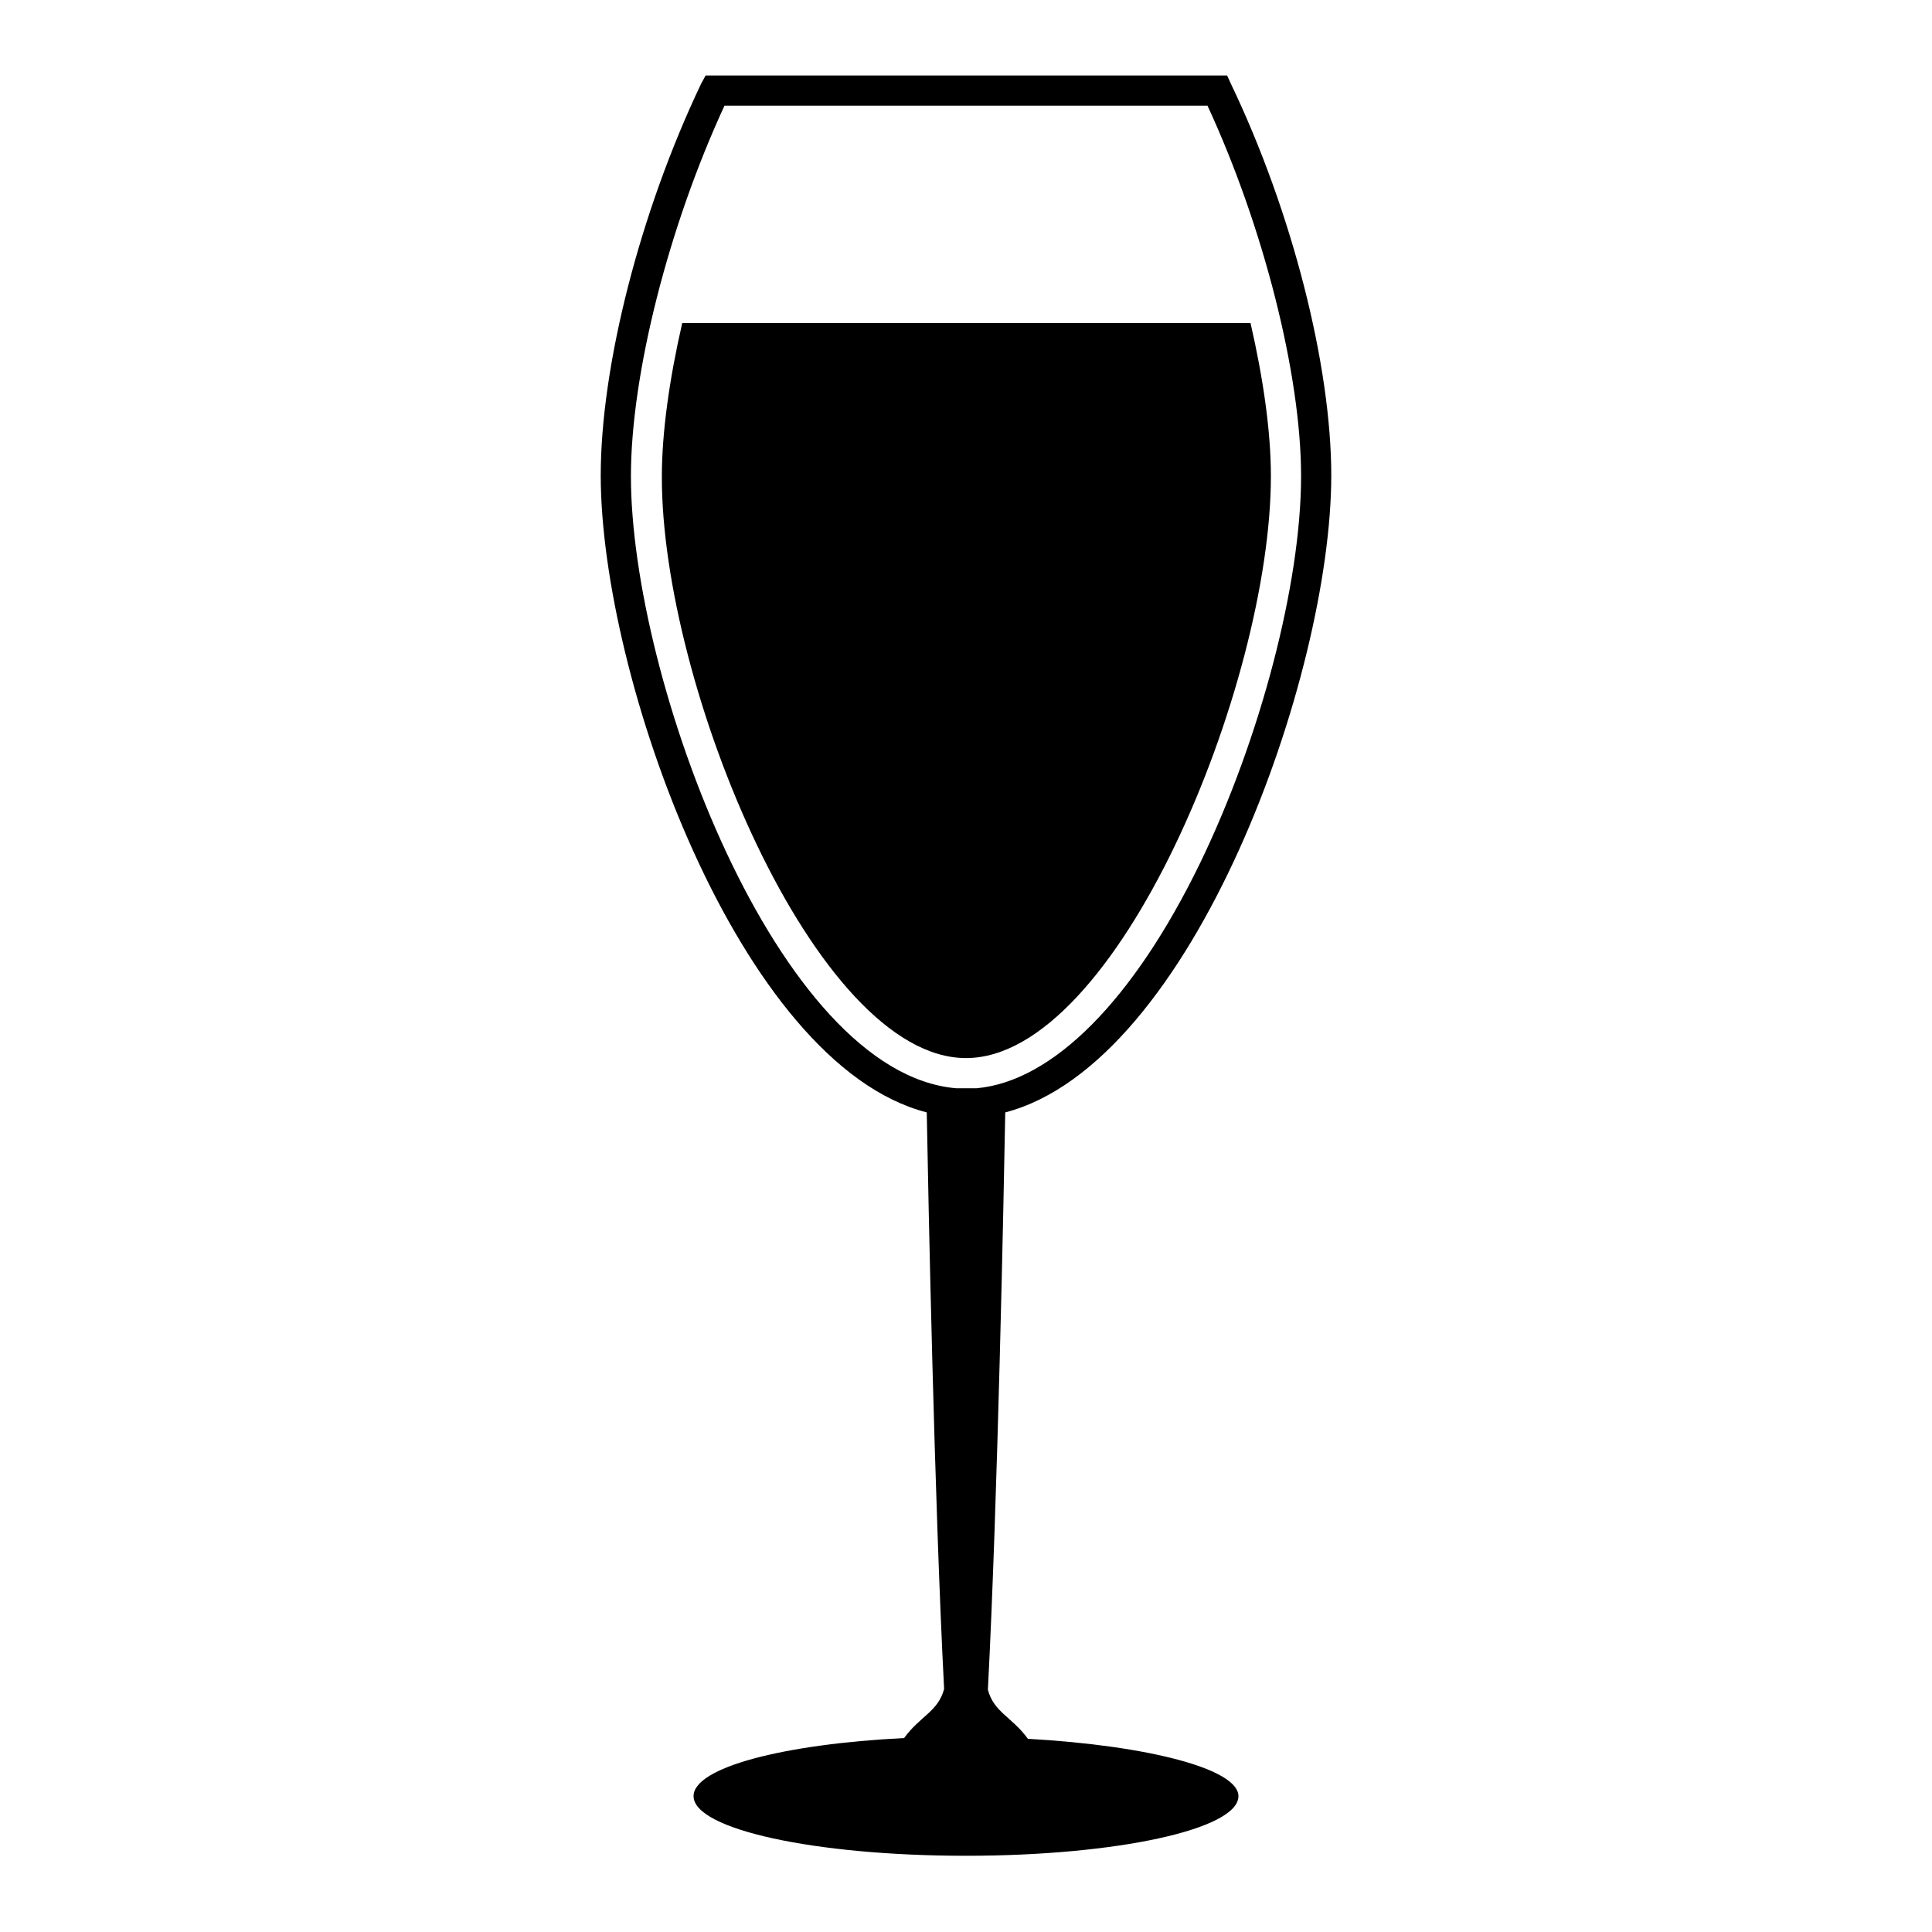
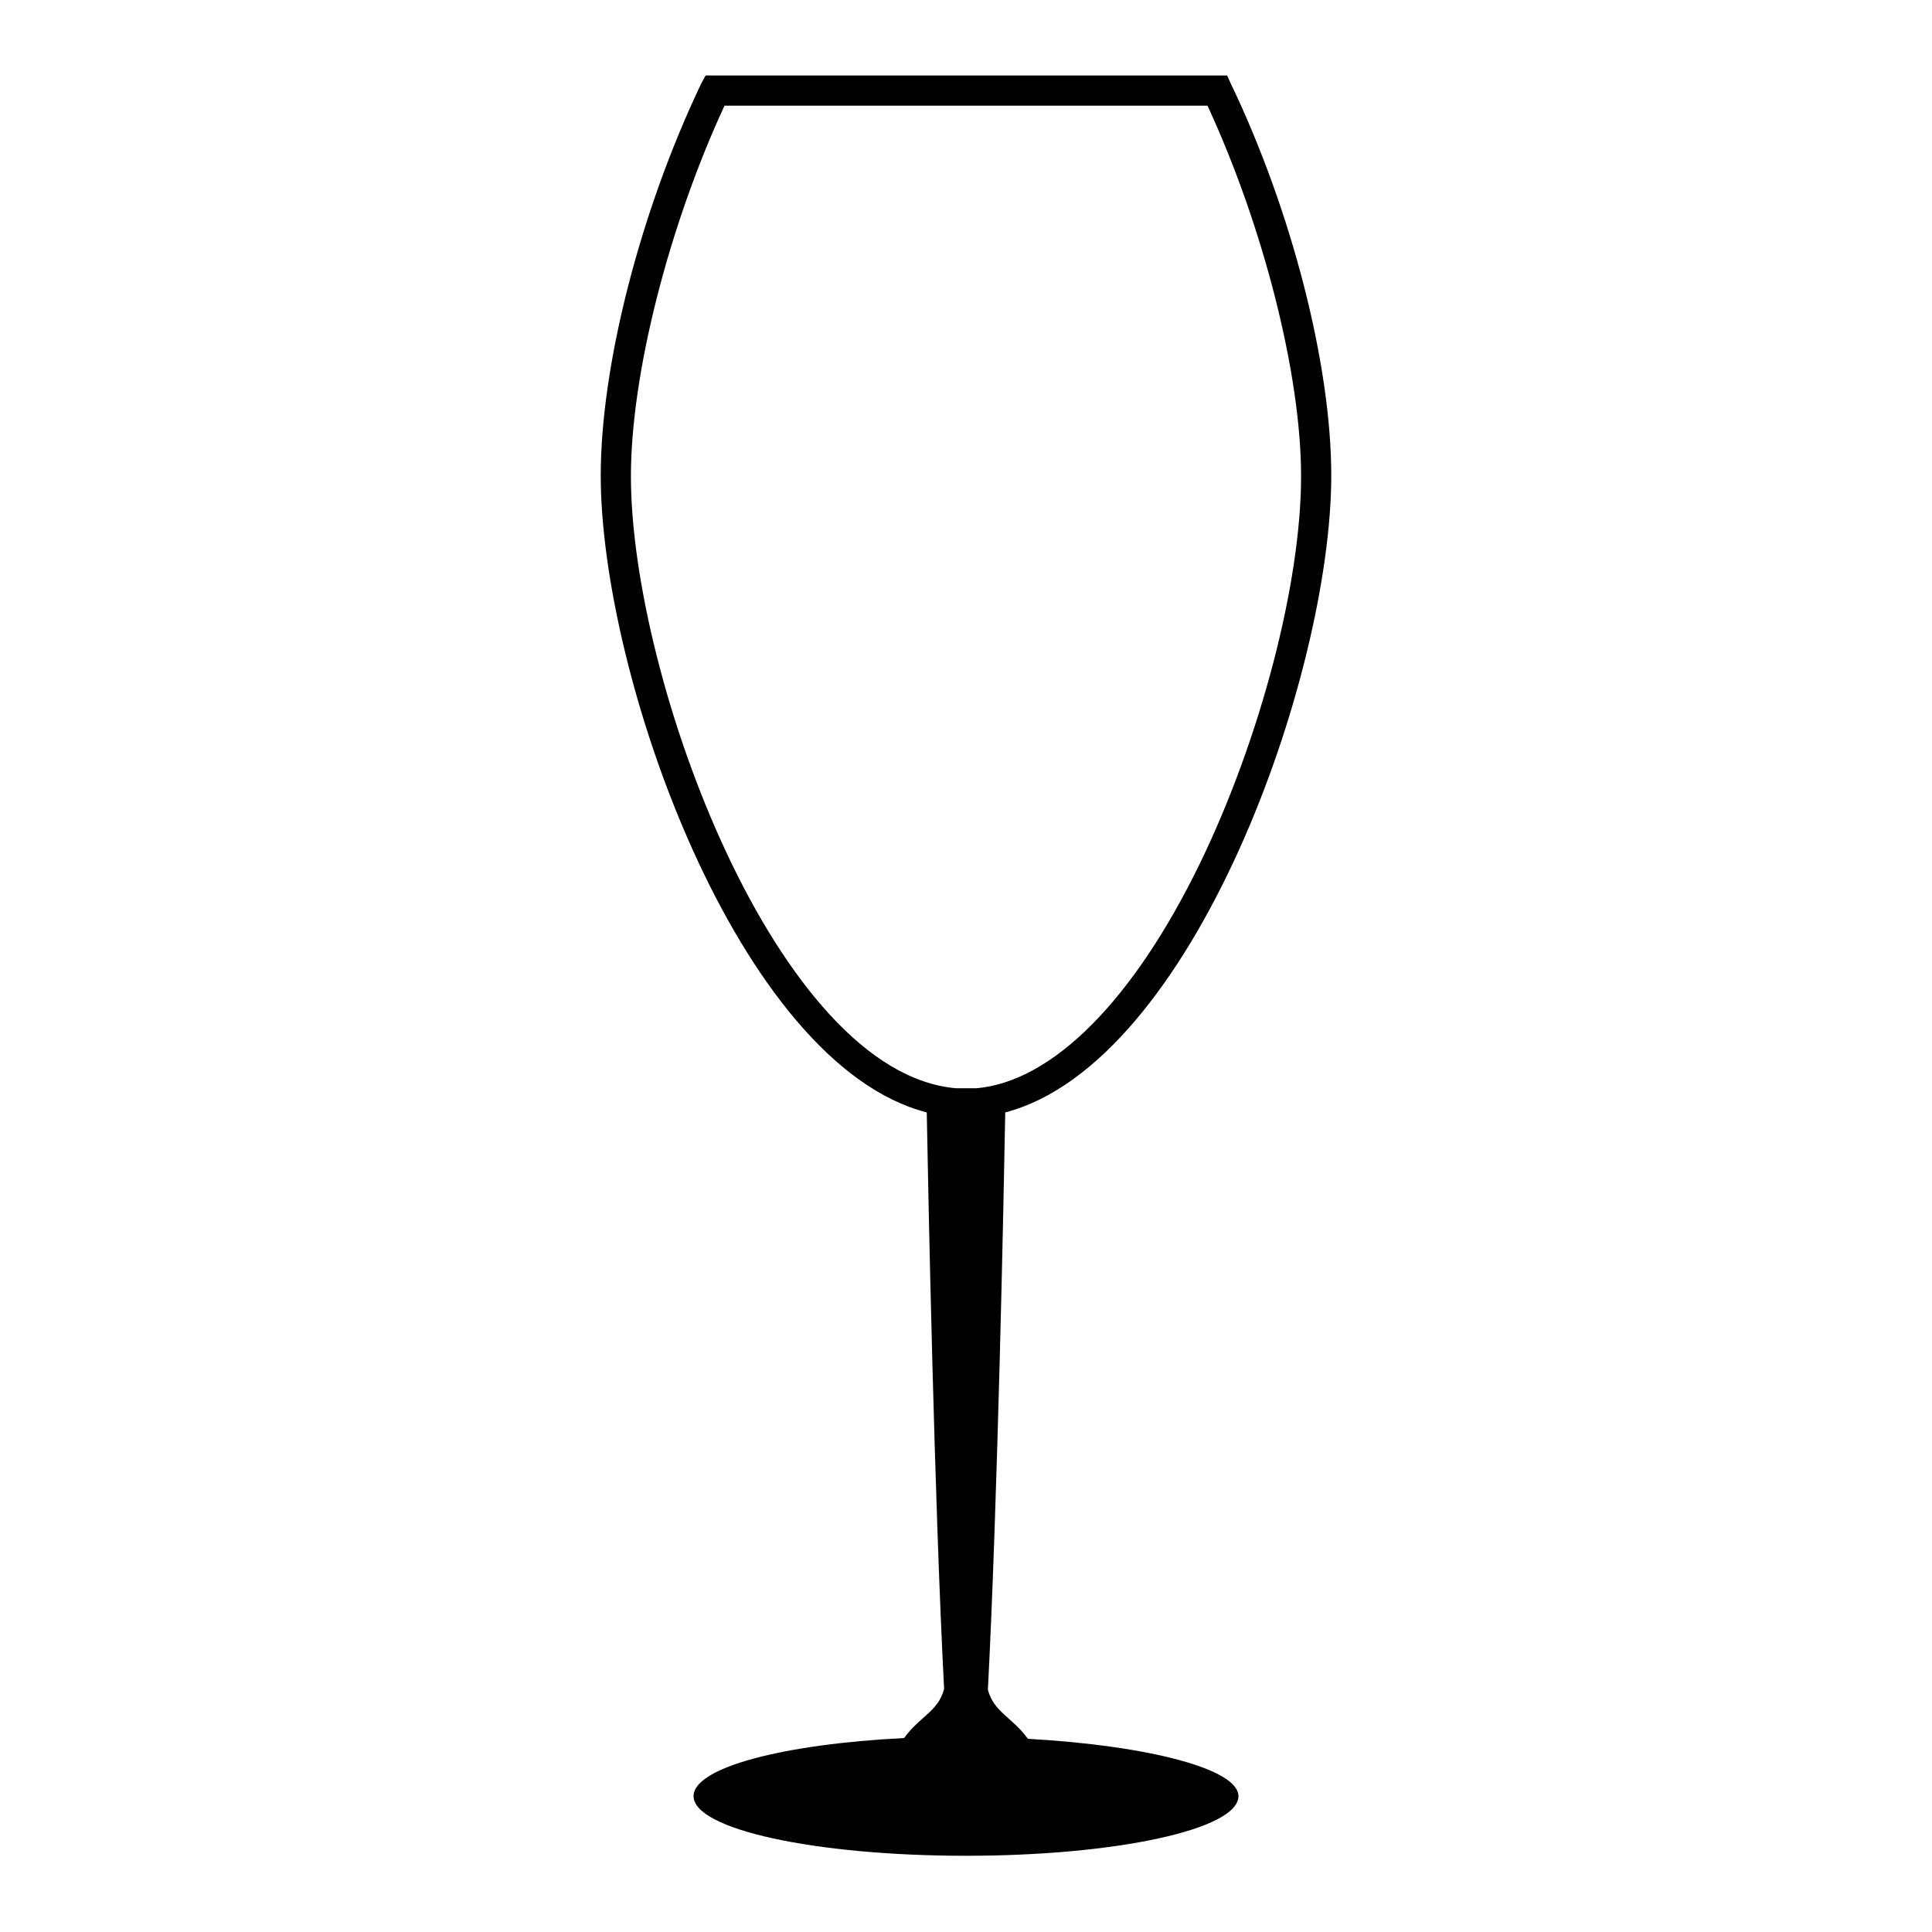
<svg xmlns="http://www.w3.org/2000/svg" version="1.1" x="0px" y="0px" viewBox="0 0 256 256" enable-background="new 0 0 256 256" xml:space="preserve">
  <g>
    <g>
      <g>
        <g>
-           <path fill="#000000" d="M128,140.2c20,0,40.4-49.5,40.4-77.1c0-5.9-1-12.9-2.7-20.3H90.4c-1.7,7.4-2.7,14.5-2.7,20.3C87.6,90.7,108,140.2,128,140.2z" />
          <path fill="#000000" d="M136.2,230.4c-2.1-2.9-4.5-3.5-5.3-6.5c1.3-25,2.1-65.5,2.3-76.5c24.9-6.5,43.2-57.9,43.2-84.4c0-14.6-5.2-35-13.3-51.9l-0.5-1.1H93.5l-0.6,1.1c-8.1,17-13.3,37.4-13.3,51.9c0,26.6,18.3,78,43.2,84.4c0.2,11,1,51.4,2.3,76.4c-0.8,3-3.2,3.6-5.3,6.5c-16,0.8-27.9,3.9-27.9,7.7c0,4.4,16.1,7.9,36.1,7.9c19.9,0,36.1-3.5,36.1-7.9C164.1,234.4,152.2,231.3,136.2,230.4z M83.6,63.1C83.6,49.6,88.6,30,96,14h64c7.4,16,12.4,35.6,12.4,49.1c0,14.2-5.4,34.8-13.4,51.3c-8.8,18.1-19.5,28.9-29.6,29.8c-0.9,0-1.8,0-2.7,0C103,142.2,83.6,90,83.6,63.1z" />
        </g>
      </g>
      <g />
      <g />
      <g />
      <g />
      <g />
      <g />
      <g />
      <g />
      <g />
      <g />
      <g />
      <g />
      <g />
      <g />
      <g />
    </g>
  </g>
</svg>